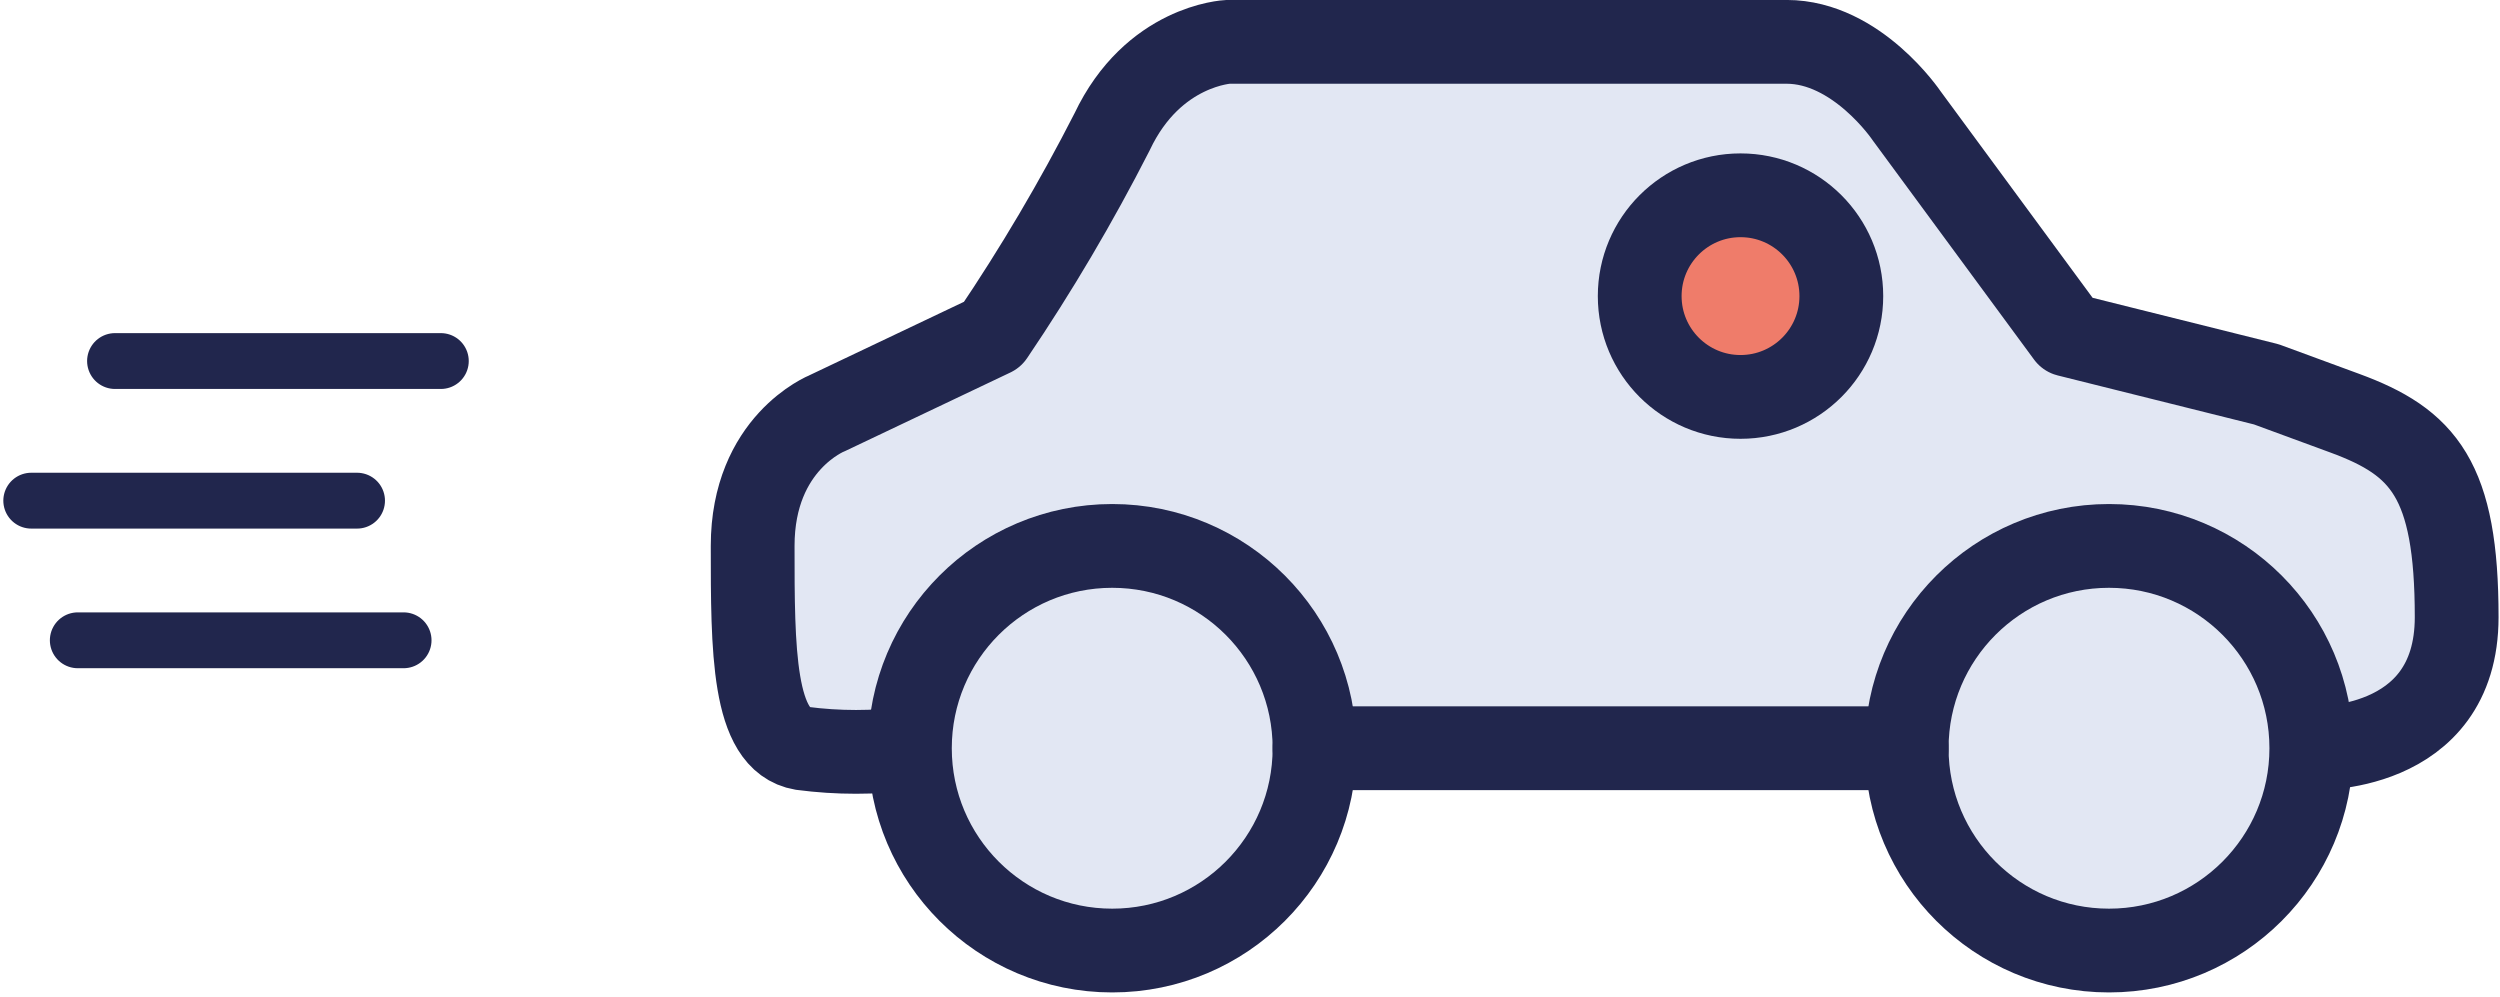
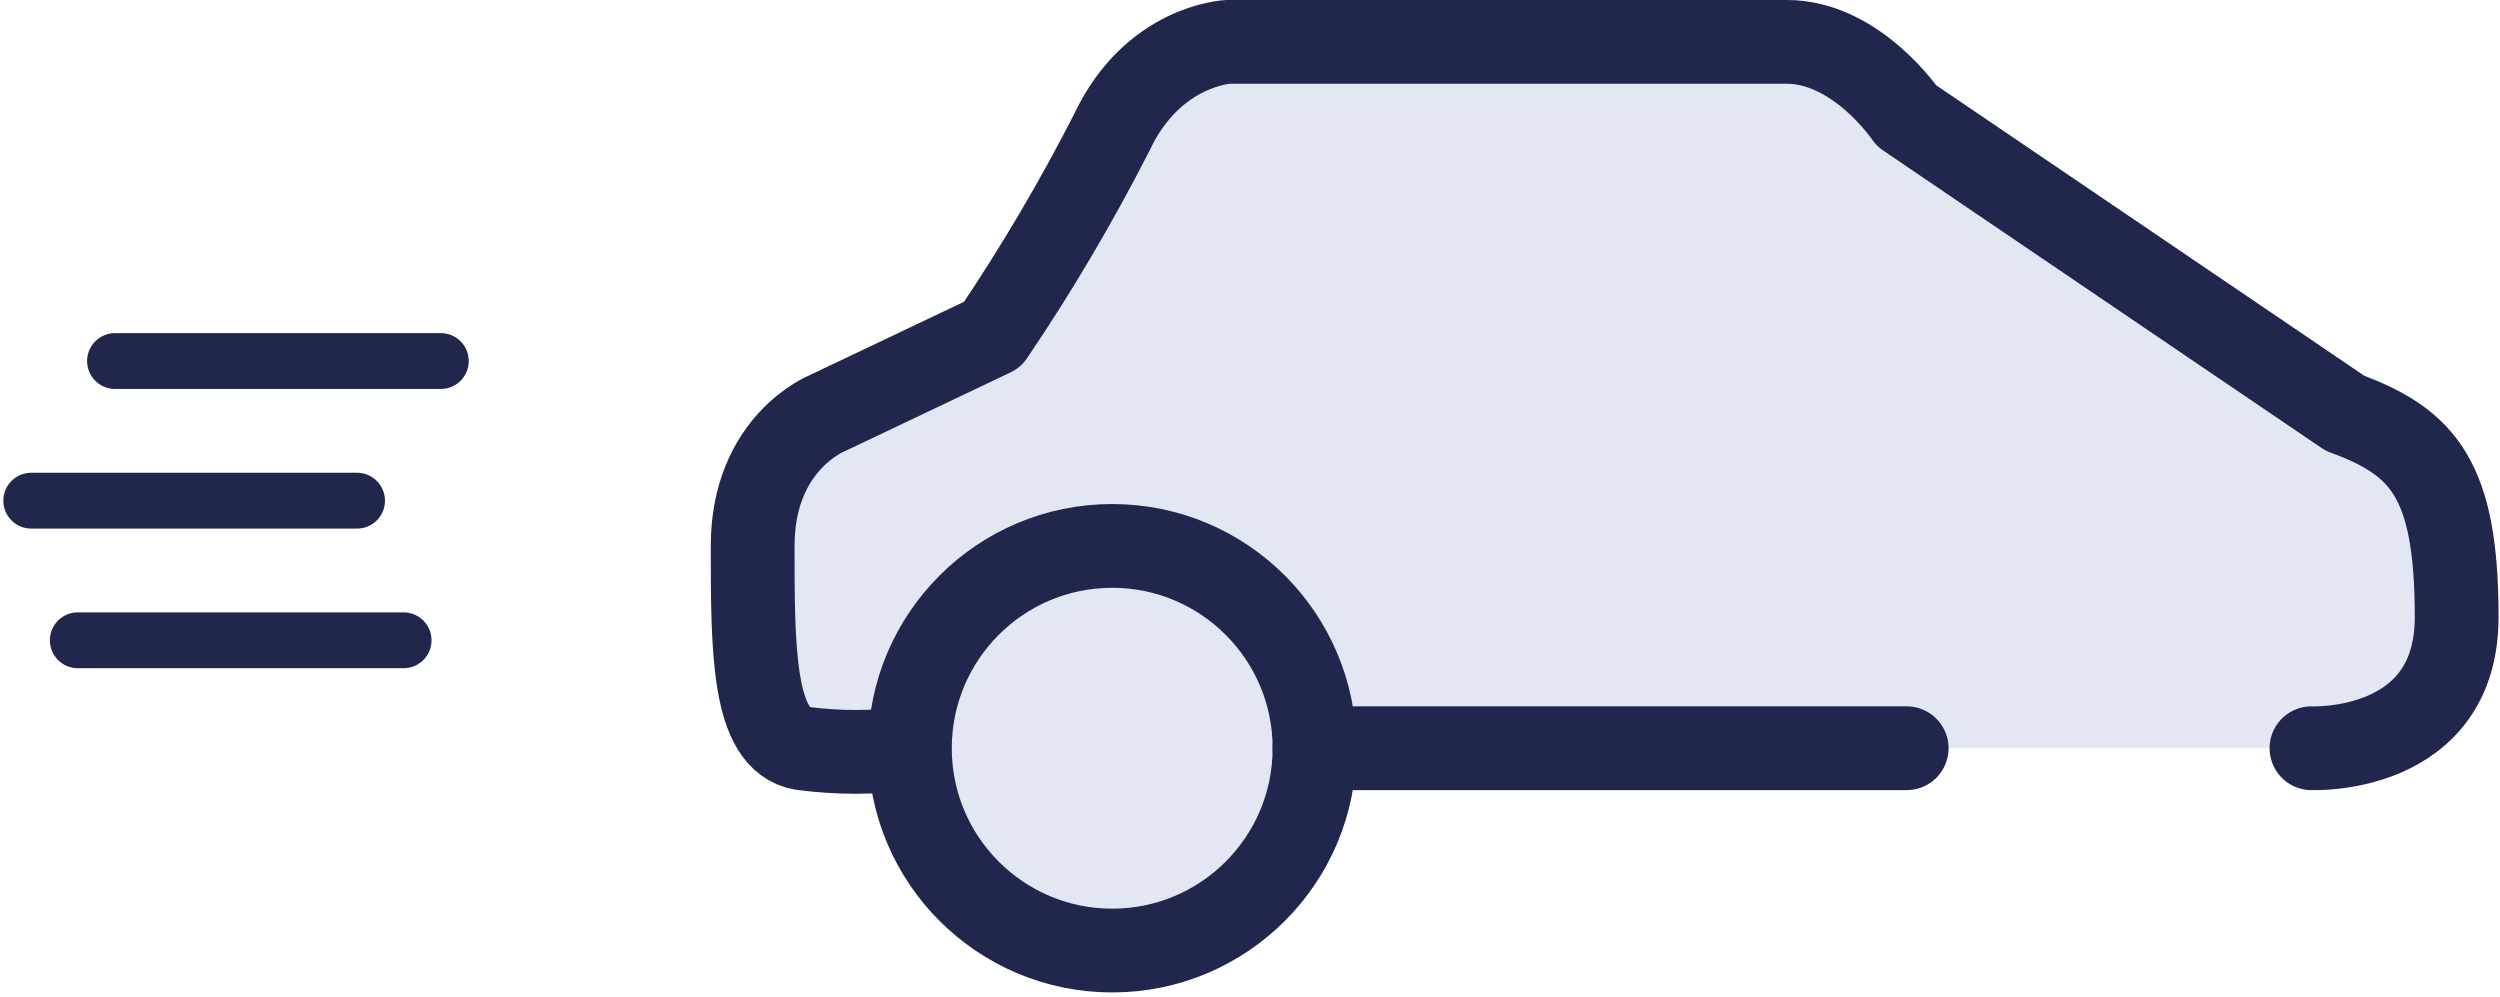
<svg xmlns="http://www.w3.org/2000/svg" width="188" height="75" viewBox="0 0 188 75">
  <g fill="none" fill-rule="evenodd" stroke-linecap="round" stroke-linejoin="round">
    <g stroke="#21264D">
      <g>
        <g stroke-width="6.3" transform="translate(-136 -804) translate(138 807) translate(54.6)">
-           <path fill="#E2E7F3" d="M117.222 53.267s10.92.493 10.92-9.86-2.489-13.156-8.4-15.33l-5.912-2.174-14.93-3.727L86.782 5.712S83.046.147 77.752.147h-42s-5.638.242-8.725 6.772c-2.684 5.262-5.69 10.354-8.998 15.247L5.596 28.077S0 30.292 0 38.052s0 14.605 3.728 15.225c2.683.352 5.401.352 8.085 0" />
-           <circle cx="101.997" cy="53.267" r="15.214" fill="#E2E7F3" />
+           <path fill="#E2E7F3" d="M117.222 53.267s10.92.493 10.92-9.86-2.489-13.156-8.4-15.33L86.782 5.712S83.046.147 77.752.147h-42s-5.638.242-8.725 6.772c-2.684 5.262-5.69 10.354-8.998 15.247L5.596 28.077S0 30.292 0 38.052s0 14.605 3.728 15.225c2.683.352 5.401.352 8.085 0" />
          <circle cx="27.038" cy="53.267" r="15.214" fill="#E2E7F3" />
-           <circle cx="74.287" cy="19.267" r="7.581" fill="#EF7C6A" fill-rule="nonzero" />
          <path d="M42.252 53.267L86.782 53.267" />
        </g>
        <path stroke-width="4.2" d="M6.65 24.15L31.15 24.15M.35 34.65L24.85 34.65M3.85 45.15L28.35 45.15" transform="translate(-136 -804) translate(138 807)" />
      </g>
    </g>
  </g>
</svg>